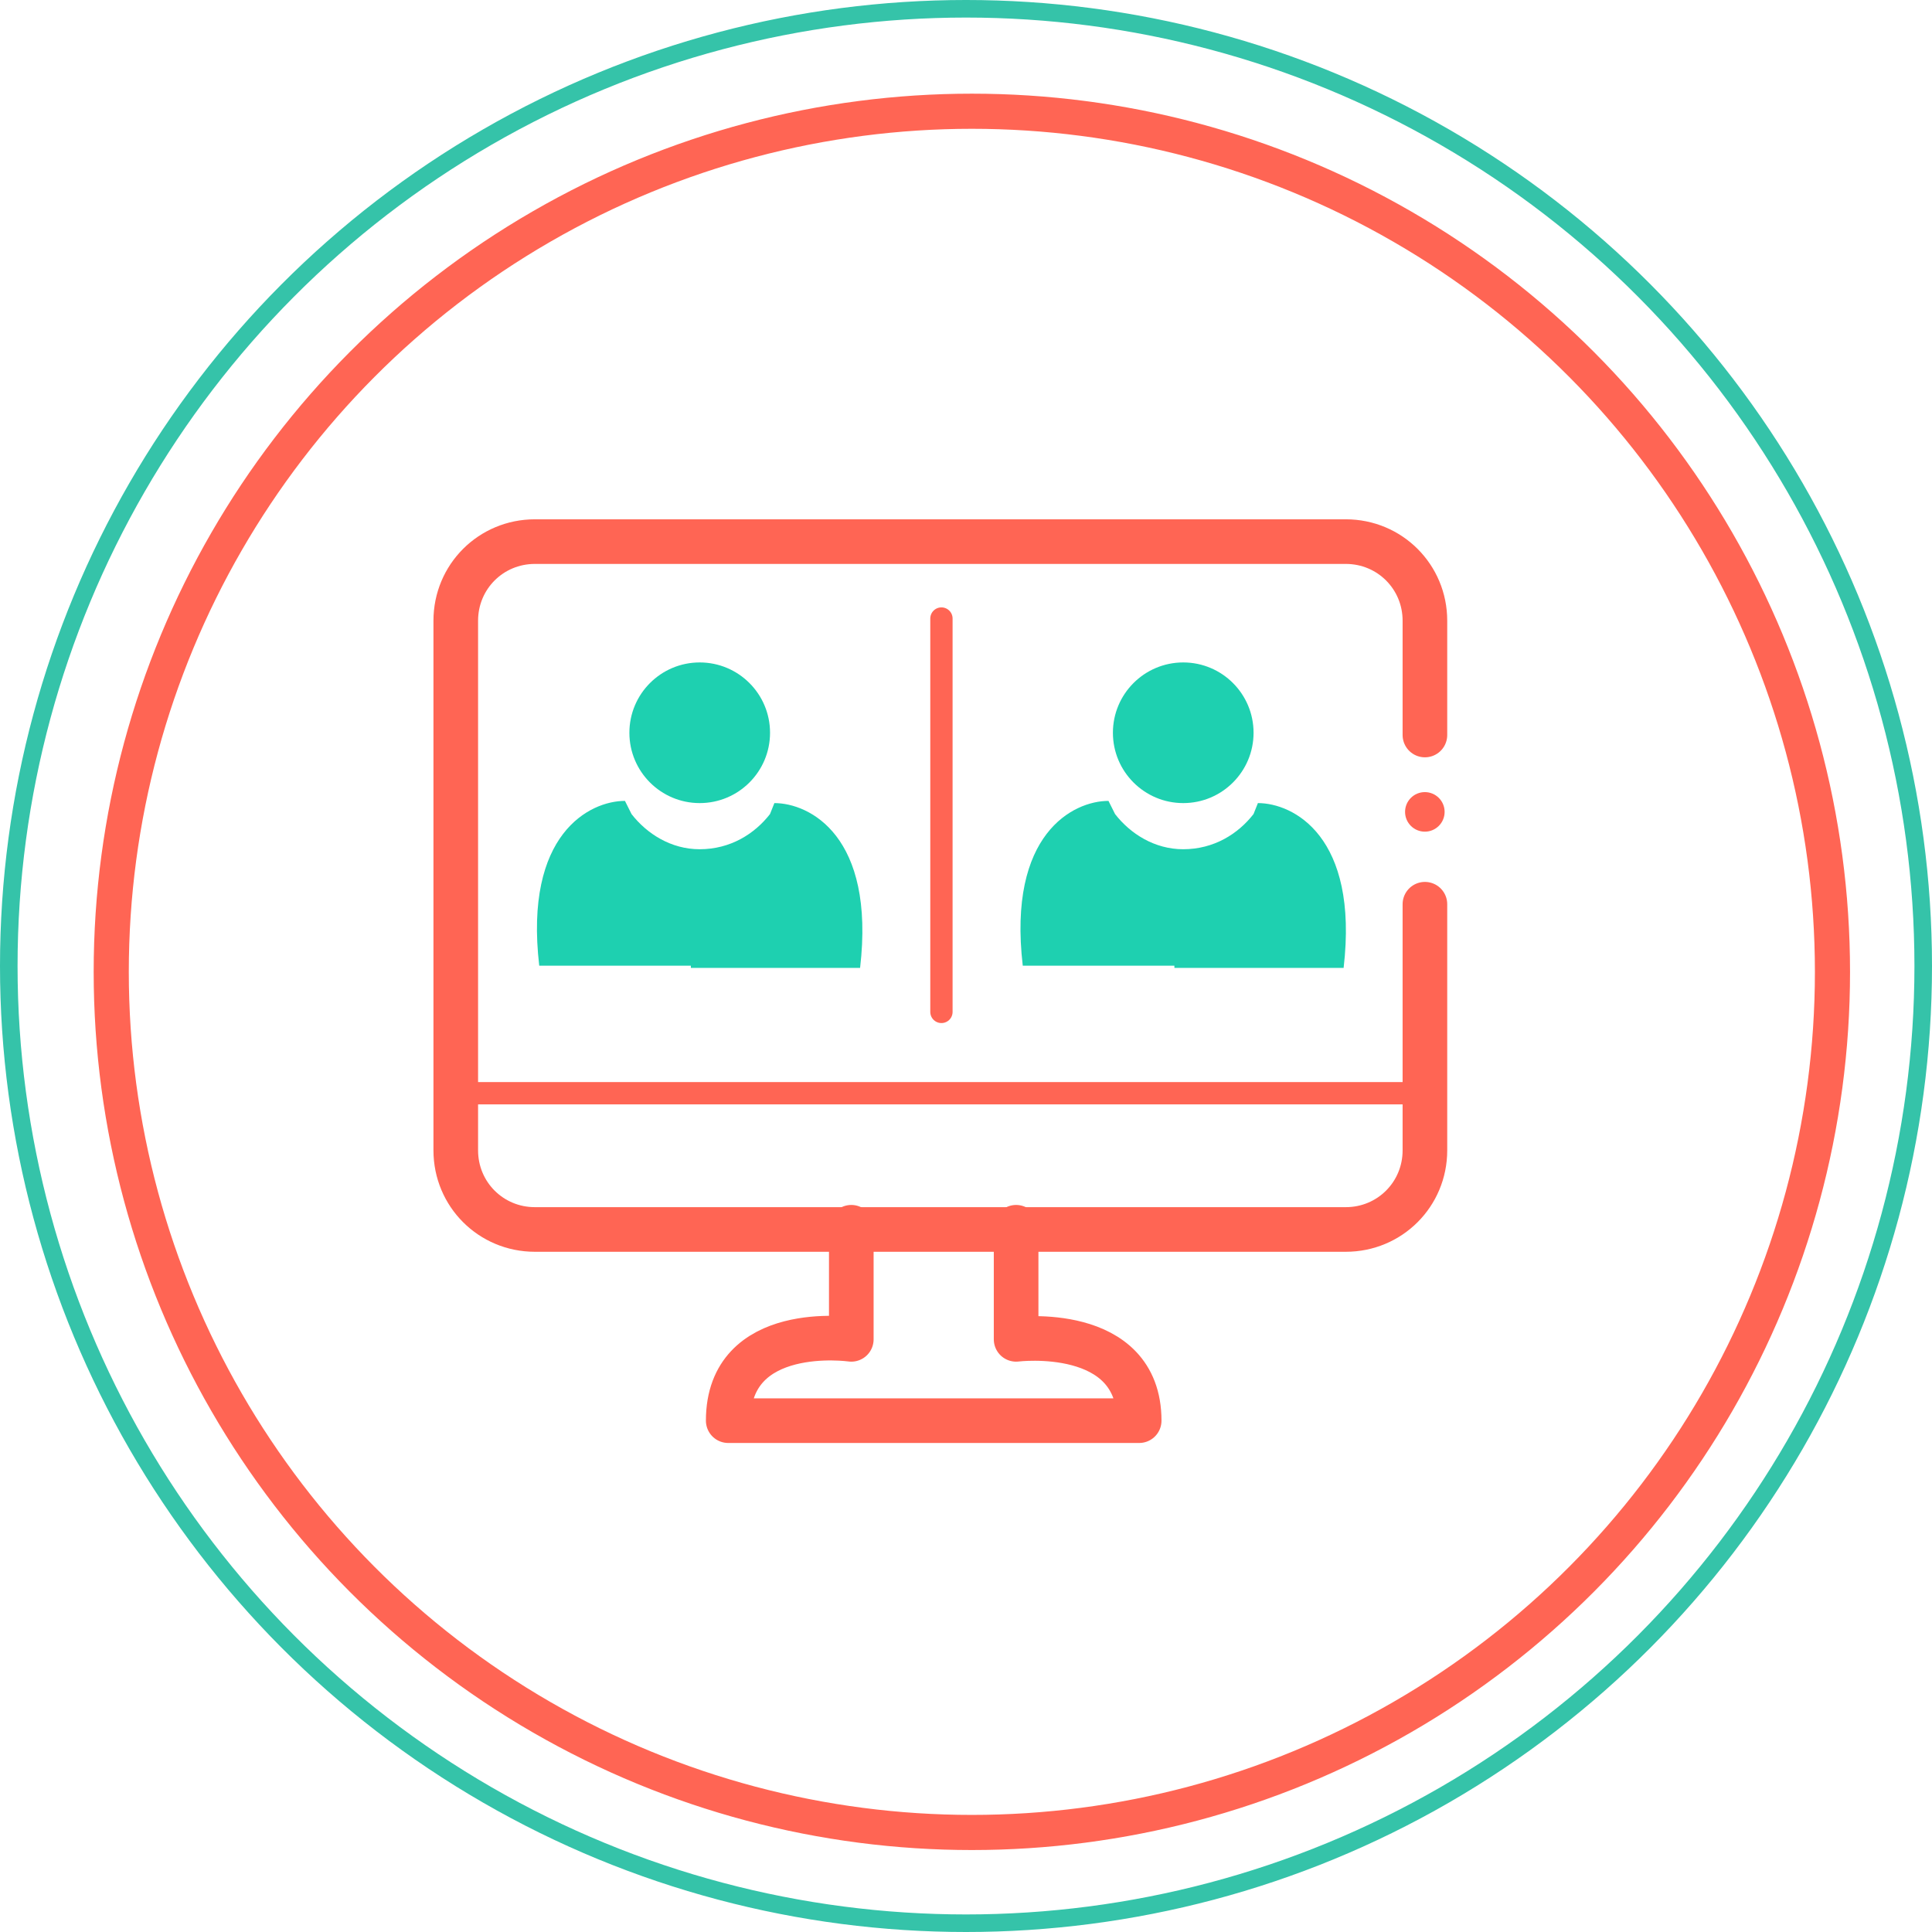
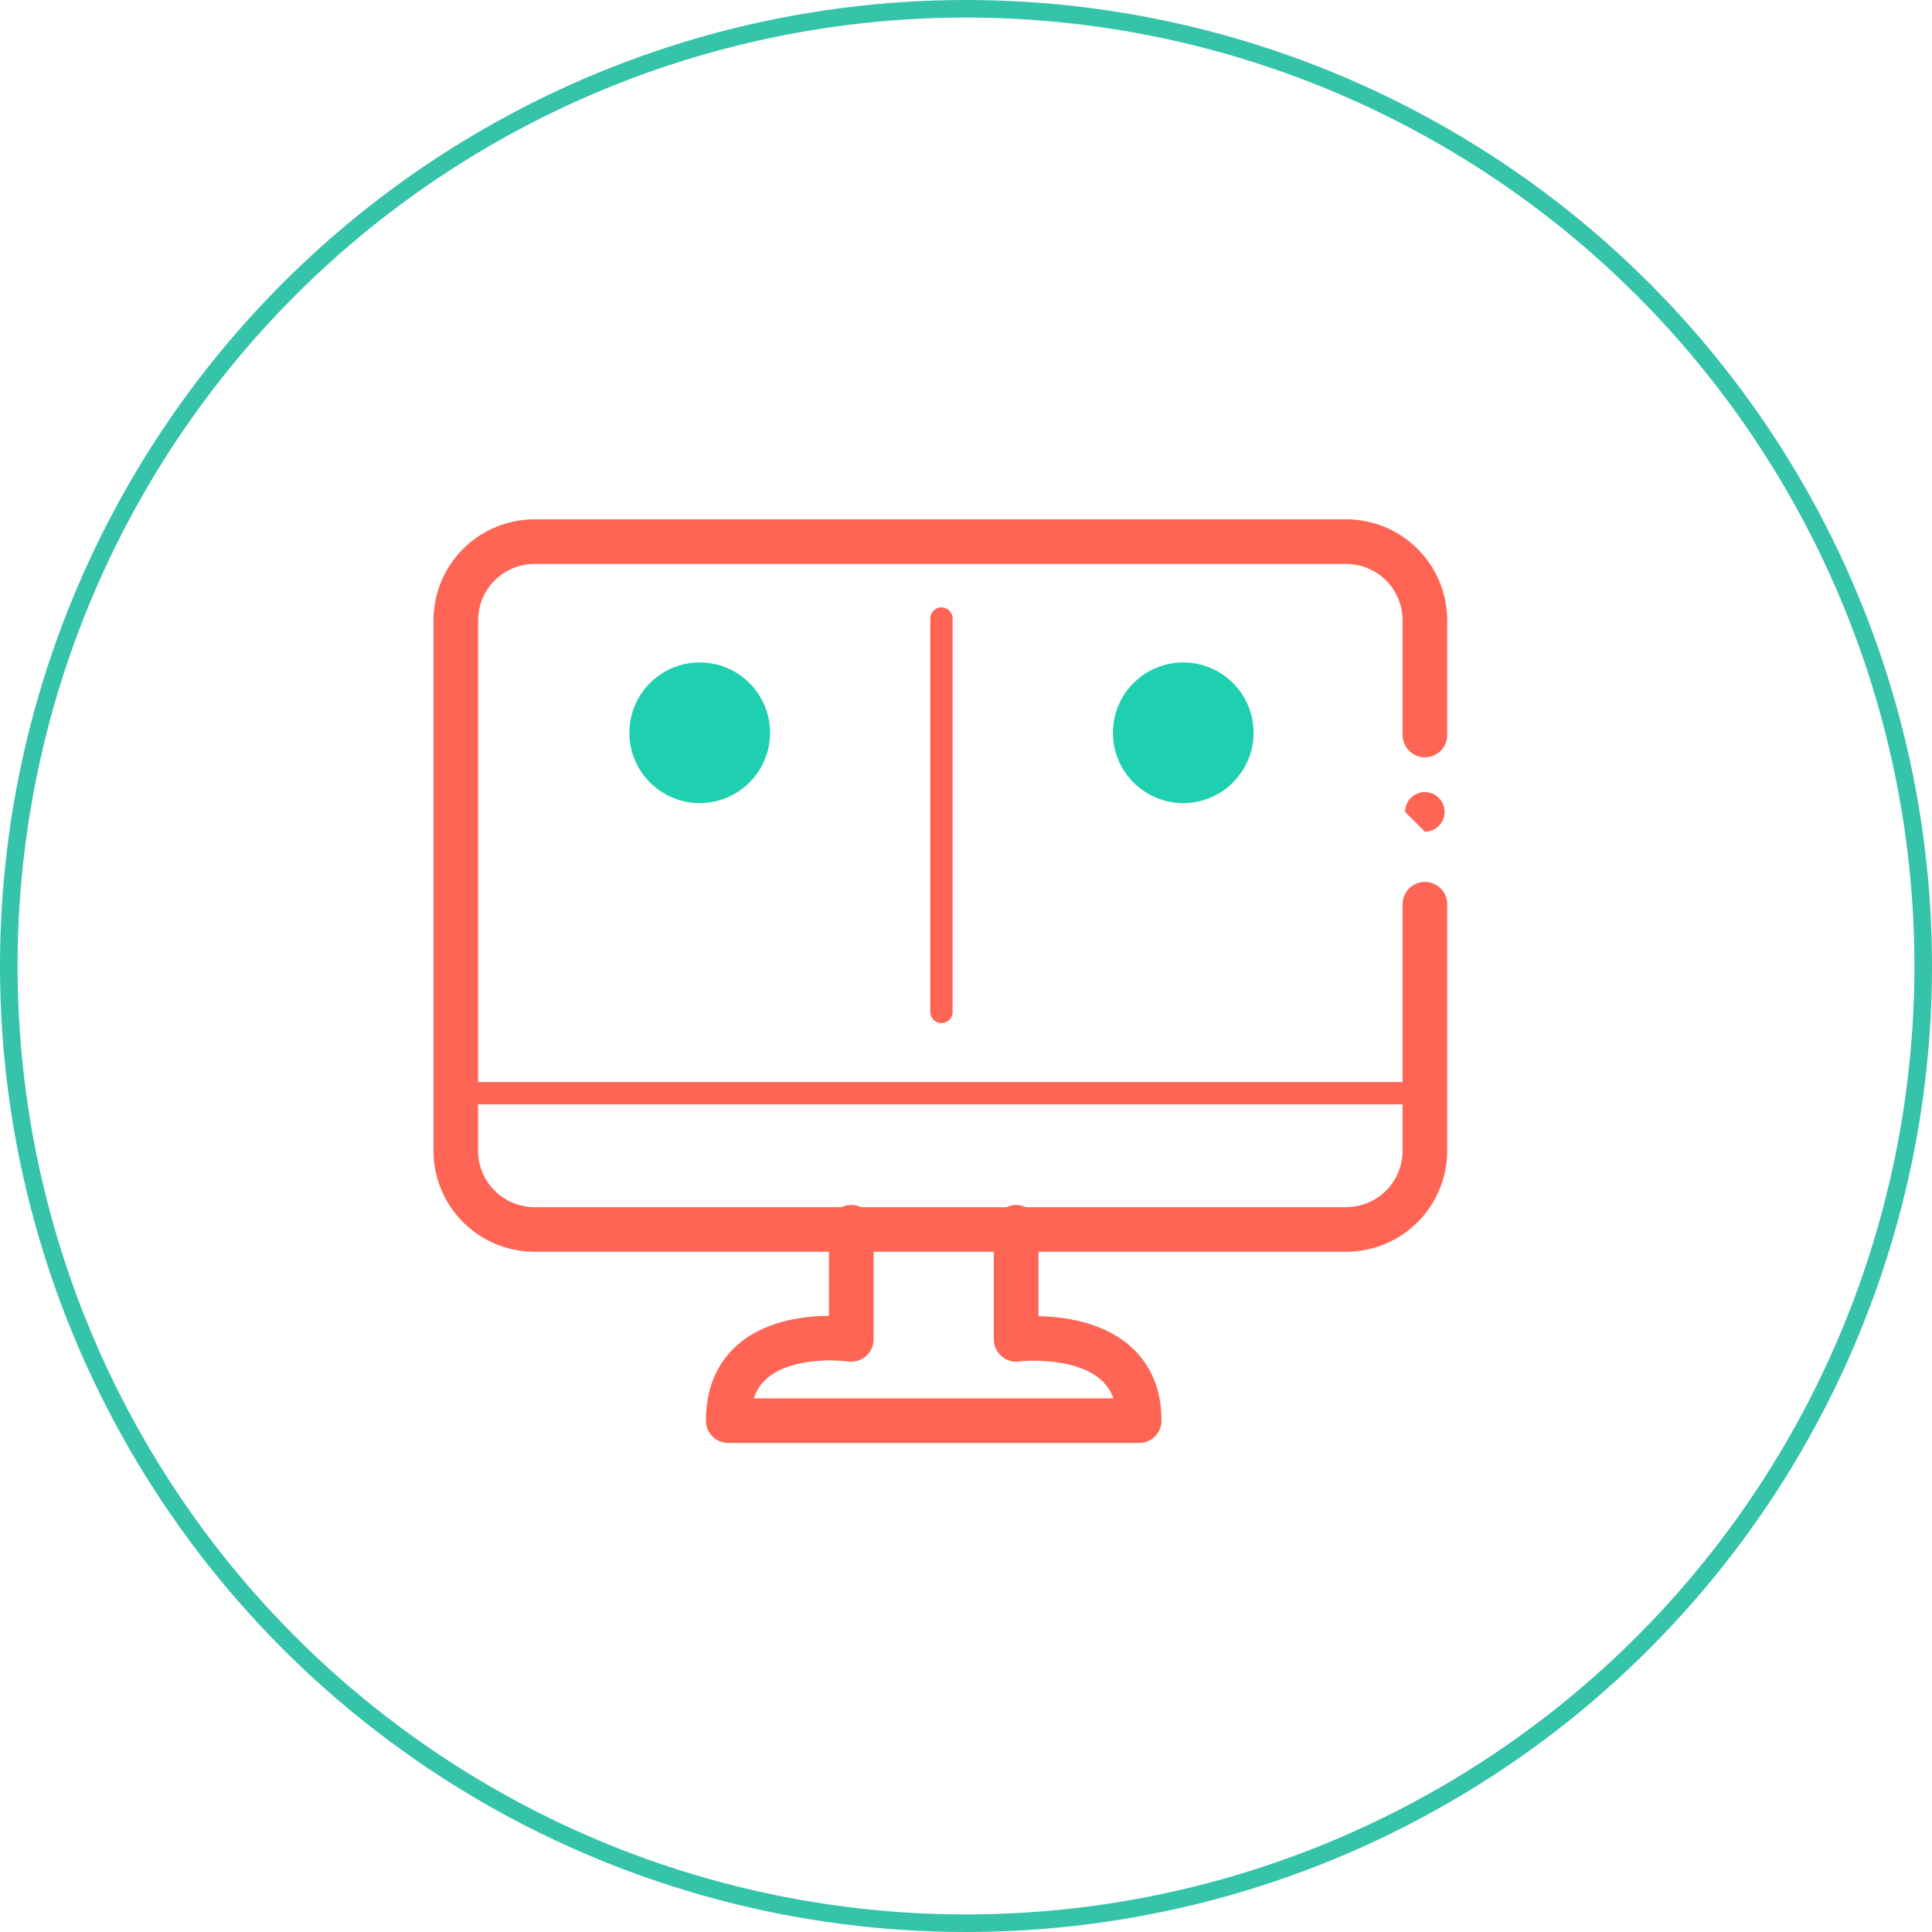
<svg xmlns="http://www.w3.org/2000/svg" width="165" height="165" viewBox="0 0 165 165" fill="none">
  <circle cx="82.5" cy="82.5" r="81.75" stroke="#35C3A9" stroke-width="1.5" />
-   <circle cx="83" cy="83" r="73.5" stroke="#FF6554" stroke-width="3" />
  <path d="M121.693 77.224C121.693 87.922 121.693 98.244 121.693 98.244C121.693 101.998 118.69 105.001 114.936 105.001H45.68C41.927 105.001 38.924 101.998 38.924 98.244V53.012C38.924 49.259 41.927 46.256 45.68 46.256H114.936C118.69 46.256 121.693 49.259 121.693 53.012C121.693 53.012 121.693 57.141 121.693 62.772" stroke="#FF6554" stroke-width="3.811" stroke-miterlimit="10" stroke-linecap="round" />
  <path d="M38.92 93.365H121.689" stroke="#FF6554" stroke-width="1.905" stroke-miterlimit="10" stroke-linecap="round" />
  <path d="M80.402 52.825V86.421" stroke="#FF6554" stroke-width="1.905" stroke-miterlimit="10" stroke-linecap="round" />
  <path d="M86.78 104.813V114.385C86.78 114.385 97.29 113.071 97.29 121.33C97.29 121.33 87.906 121.33 82.651 121.33H80.399H62.193C62.193 112.884 72.704 114.385 72.704 114.385V104.813" stroke="#FF6554" stroke-width="3.811" stroke-miterlimit="10" stroke-linecap="round" stroke-linejoin="round" />
  <path d="M59.758 68.587C63.075 68.587 65.764 65.898 65.764 62.581C65.764 59.264 63.075 56.575 59.758 56.575C56.441 56.575 53.752 59.264 53.752 62.581C53.752 65.898 56.441 68.587 59.758 68.587Z" fill="#1ED0B0" />
-   <path d="M59.003 82.475H46.053C44.739 71.214 50.37 68.399 53.373 68.399L53.936 69.525C55.249 71.214 57.314 72.528 59.754 72.528C62.381 72.528 64.446 71.214 65.76 69.525L66.135 68.587C69.138 68.587 74.769 71.402 73.455 82.663H60.505H59.003V82.475Z" fill="#1ED0B0" />
  <path d="M101.053 68.587C104.37 68.587 107.059 65.898 107.059 62.581C107.059 59.264 104.37 56.575 101.053 56.575C97.736 56.575 95.047 59.264 95.047 62.581C95.047 65.898 97.736 68.587 101.053 68.587Z" fill="#1ED0B0" />
-   <path d="M100.298 82.475H87.348C86.034 71.214 91.665 68.399 94.668 68.399L95.231 69.525C96.544 71.214 98.609 72.528 101.049 72.528C103.676 72.528 105.741 71.214 107.055 69.525L107.43 68.587C110.433 68.587 116.064 71.402 114.75 82.663H101.8H100.298V82.475Z" fill="#1ED0B0" />
-   <path d="M121.687 71.027C122.62 71.027 123.376 70.271 123.376 69.338C123.376 68.405 122.62 67.649 121.687 67.649C120.754 67.649 119.998 68.405 119.998 69.338C119.998 70.271 120.754 71.027 121.687 71.027Z" fill="#FF6554" />
+   <path d="M121.687 71.027C122.62 71.027 123.376 70.271 123.376 69.338C123.376 68.405 122.62 67.649 121.687 67.649C120.754 67.649 119.998 68.405 119.998 69.338Z" fill="#FF6554" />
</svg>